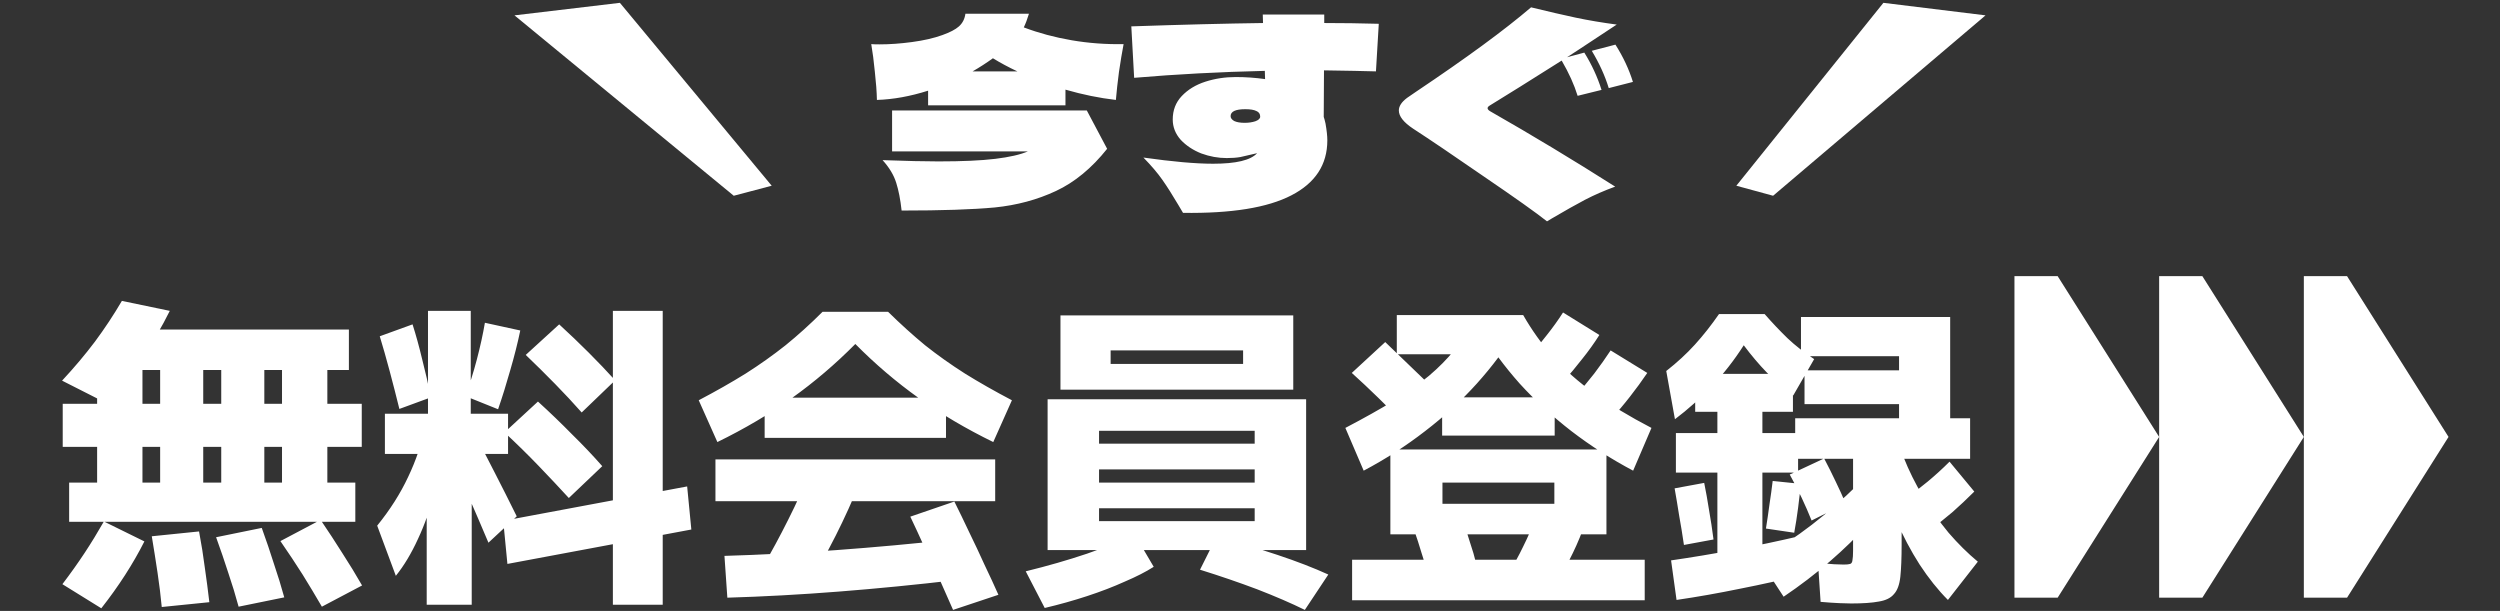
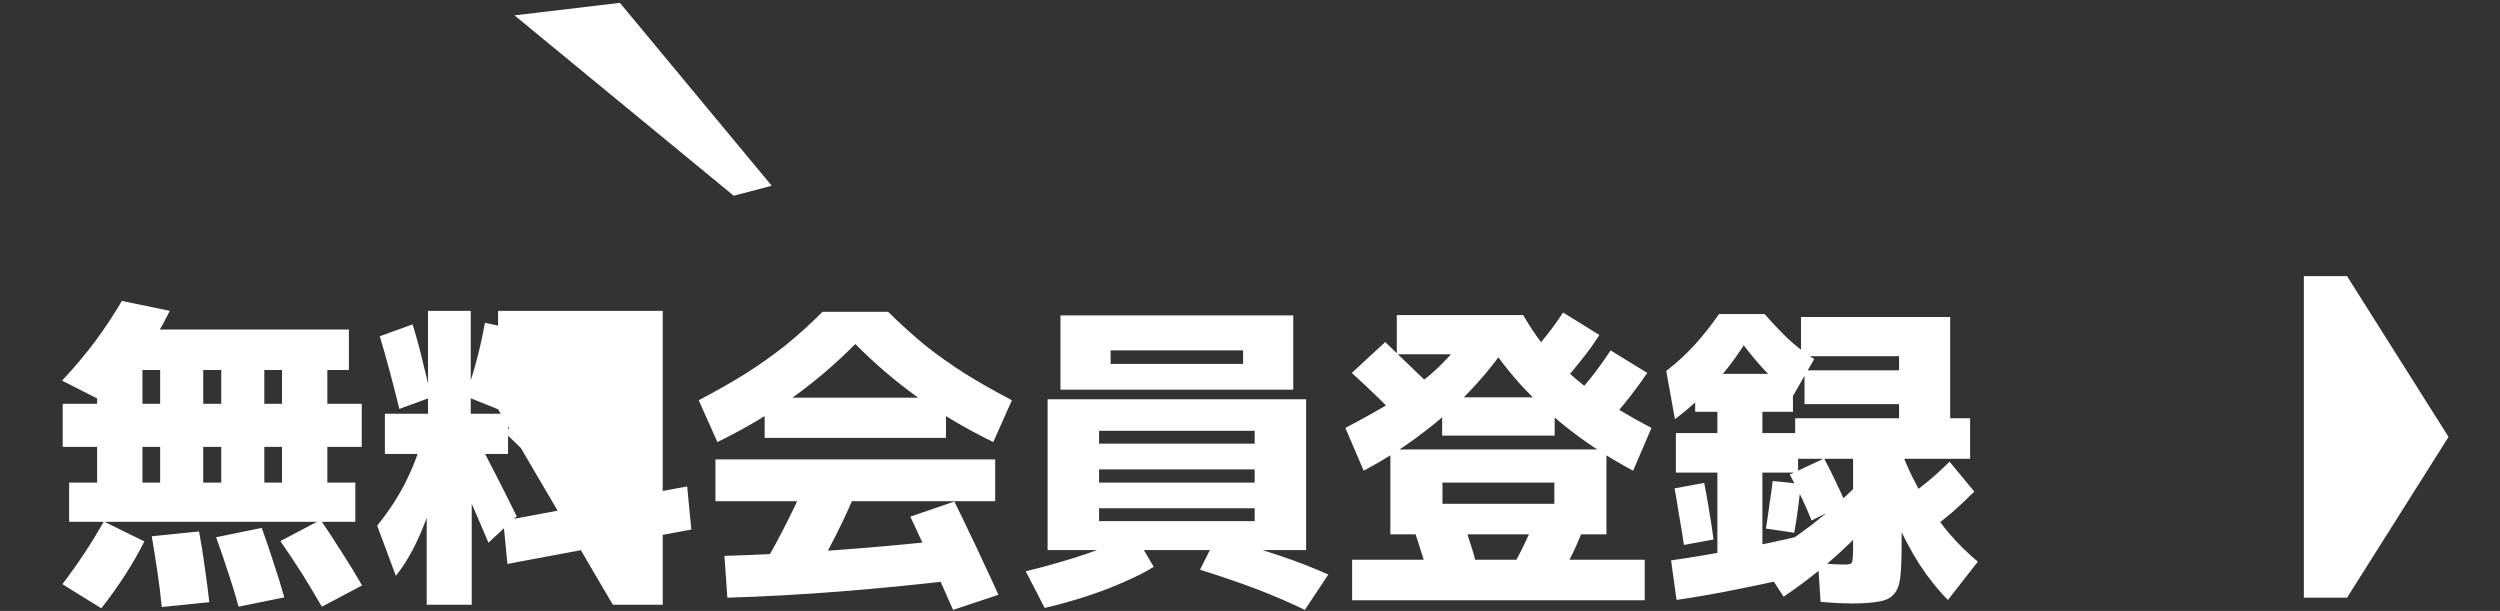
<svg xmlns="http://www.w3.org/2000/svg" width="311" height="76" viewBox="0 0 311 76" fill="none">
  <rect x="0" y="0" width="311" height="76" fill="#333333" stroke="none" />
  <path d="M91.279 24.352L96 23.105L77.115 0.352L64 1.91L91.279 24.352Z" fill="white" />
-   <path d="M127.36 3.408C129.216 4.112 131.2 4.645 133.312 5.008C135.424 5.37 137.579 5.53 139.776 5.488C139.584 6.49 139.392 7.642 139.2 8.944C139.029 10.245 138.901 11.408 138.816 12.432C136.768 12.197 134.677 11.77 132.544 11.152V13.104H115.456V11.28C113.237 11.984 111.115 12.368 109.088 12.432C109.067 11.429 108.981 10.266 108.832 8.944C108.704 7.621 108.555 6.469 108.384 5.488C108.597 5.509 108.949 5.52 109.44 5.52C110.677 5.52 112.011 5.424 113.44 5.232C114.891 5.04 116.149 4.752 117.216 4.368C118.176 4.026 118.869 3.664 119.296 3.28C119.744 2.874 120.011 2.352 120.096 1.712H128C127.808 2.352 127.595 2.917 127.36 3.408ZM126.56 8.88C125.429 8.346 124.416 7.802 123.52 7.248C122.688 7.845 121.845 8.389 120.992 8.88H126.56ZM110.976 13.744H135.2L137.728 18.512C135.808 20.922 133.685 22.672 131.36 23.76C129.035 24.848 126.496 25.53 123.744 25.808C121.013 26.064 117.152 26.192 112.16 26.192C112.011 24.826 111.787 23.674 111.488 22.736C111.189 21.776 110.624 20.837 109.792 19.92C112.736 20.026 115.051 20.08 116.736 20.08C119.701 20.08 122.059 19.973 123.808 19.76C125.579 19.546 126.933 19.237 127.872 18.832H110.976V13.744ZM171.168 8.88C169.717 8.837 167.563 8.794 164.704 8.752L164.672 14.544C164.736 14.714 164.811 14.992 164.896 15.376C165.045 16.229 165.12 16.922 165.12 17.456C165.12 20.485 163.627 22.768 160.64 24.304C157.675 25.84 153.184 26.565 147.168 26.48L146.56 25.456C145.856 24.261 145.205 23.237 144.608 22.384C144.011 21.53 143.221 20.602 142.24 19.6C145.845 20.112 148.736 20.368 150.912 20.368C153.771 20.368 155.595 19.93 156.384 19.056C155.509 19.269 154.816 19.429 154.304 19.536C153.813 19.621 153.248 19.664 152.608 19.664C151.541 19.664 150.485 19.472 149.44 19.088C148.416 18.682 147.563 18.117 146.88 17.392C146.219 16.645 145.888 15.802 145.888 14.864C145.888 13.712 146.261 12.741 147.008 11.952C147.776 11.141 148.757 10.544 149.952 10.16C151.147 9.776 152.405 9.584 153.728 9.584C154.965 9.584 156.181 9.669 157.376 9.84L157.344 8.816C151.776 8.944 146.357 9.232 141.088 9.68L140.736 3.28C147.029 3.066 152.491 2.928 157.12 2.864L157.088 1.808H164.736V2.864C166.976 2.864 169.237 2.896 171.52 2.96L171.168 8.88ZM154.848 15.28C155.317 15.28 155.755 15.216 156.16 15.088C156.565 14.938 156.768 14.746 156.768 14.512C156.768 14.17 156.608 13.936 156.288 13.808C155.989 13.658 155.531 13.584 154.912 13.584C153.696 13.584 153.088 13.872 153.088 14.448C153.088 14.682 153.237 14.885 153.536 15.056C153.856 15.205 154.293 15.28 154.848 15.28ZM185.312 13.136C185.141 13.242 185.056 13.349 185.056 13.456C185.056 13.584 185.163 13.712 185.376 13.84C190.539 16.784 195.723 19.909 200.928 23.216C199.584 23.706 198.336 24.25 197.184 24.848C196.053 25.445 194.688 26.213 193.088 27.152L192.448 27.536C191.104 26.469 188.491 24.613 184.608 21.968C180.747 19.301 177.813 17.317 175.808 16.016C174.613 15.226 174.016 14.469 174.016 13.744C174.016 13.21 174.357 12.688 175.04 12.176L176.16 11.408C182.432 7.205 187.2 3.706 190.464 0.912C192.555 1.424 194.4 1.85 196 2.192C197.621 2.533 199.328 2.821 201.12 3.056C201.077 3.077 199.541 4.09 196.512 6.096L194.944 7.12L197.088 6.544C198.005 8.016 198.72 9.562 199.232 11.184L196.256 11.92C195.829 10.533 195.168 9.072 194.272 7.536C190.325 10.032 187.339 11.898 185.312 13.136ZM200.96 5.552C201.92 7.066 202.645 8.613 203.136 10.192L200.128 10.96C199.659 9.424 198.955 7.877 198.016 6.32L200.96 5.552Z" fill="white" />
-   <path d="M220.574 24.352L216 23.105L234.295 0.352L247 1.91L220.574 24.352Z" fill="white" />
-   <path d="M8.602 64.912V60.032H12.082V55.592H7.802V50.232H12.082V42.752H17.722V50.232H45.002V55.592H17.722V60.032H35.082V46.032H32.882V60.032H27.522V46.032H25.282V60.032H19.922V46.032H14.802V40.992H43.402V46.032H40.722V60.032H44.202V64.912H8.602ZM12.602 75.672L7.762 72.672C8.775 71.338 9.695 70.045 10.522 68.792C11.348 67.538 12.148 66.232 12.922 64.872L17.962 67.352C16.548 70.152 14.762 72.925 12.602 75.672ZM20.122 75.512C19.988 74.098 19.815 72.685 19.602 71.272C19.388 69.832 19.148 68.312 18.882 66.712L24.762 66.112C25.055 67.658 25.295 69.165 25.482 70.632C25.695 72.098 25.882 73.525 26.042 74.912L20.122 75.512ZM29.682 75.472C29.308 74.085 28.882 72.685 28.402 71.272C27.948 69.858 27.442 68.378 26.882 66.832L32.562 65.672C33.122 67.218 33.628 68.712 34.082 70.152C34.562 71.565 34.988 72.952 35.362 74.312L29.682 75.472ZM13.162 50.112L7.722 47.352C9.215 45.752 10.575 44.138 11.802 42.512C13.028 40.858 14.148 39.165 15.162 37.432L21.122 38.672C20.135 40.672 18.962 42.658 17.602 44.632C16.242 46.605 14.762 48.432 13.162 50.112ZM40.042 75.472C39.268 74.138 38.468 72.805 37.642 71.472C36.815 70.165 35.895 68.778 34.882 67.312L39.882 64.672C40.842 66.085 41.748 67.472 42.602 68.832C43.482 70.192 44.295 71.525 45.042 72.832L40.042 75.472ZM53.082 75.232V56.472H47.882V51.472H53.242V38.672H58.562V51.472H63.202V56.472H58.682V75.232H53.082ZM49.242 71.632L46.922 65.392C48.522 63.418 49.802 61.405 50.762 59.352C51.748 57.298 52.482 55.125 52.962 52.832L55.122 54.352C54.988 56.645 54.642 58.885 54.082 61.072C53.548 63.232 52.855 65.218 52.002 67.032C51.175 68.845 50.255 70.378 49.242 71.632ZM60.762 67.512C59.908 65.485 59.042 63.472 58.162 61.472C57.308 59.445 56.388 57.325 55.402 55.112L58.722 53.312C59.682 55.152 60.615 56.965 61.522 58.752C62.428 60.512 63.348 62.338 64.282 64.232L60.762 67.512ZM49.682 50.872C49.308 49.352 48.908 47.792 48.482 46.192C48.055 44.592 47.642 43.138 47.242 41.832L51.322 40.352C51.748 41.685 52.148 43.138 52.522 44.712C52.922 46.258 53.282 47.832 53.602 49.432L49.682 50.872ZM63.122 70.152L62.602 64.792L85.482 60.512L86.002 65.872L63.122 70.152ZM70.762 61.952C69.588 60.672 68.335 59.338 67.002 57.952C65.668 56.565 64.255 55.178 62.762 53.792L66.922 49.952C68.415 51.312 69.828 52.672 71.162 54.032C72.522 55.365 73.775 56.685 74.922 57.992L70.762 61.952ZM61.962 50.912L57.882 49.272C58.415 47.858 58.895 46.338 59.322 44.712C59.748 43.085 60.082 41.565 60.322 40.152L64.722 41.112C64.402 42.658 63.988 44.298 63.482 46.032C63.002 47.738 62.495 49.365 61.962 50.912ZM76.242 75.232V38.672H82.442V75.232H76.242ZM72.362 51.312C71.348 50.165 70.255 48.992 69.082 47.792C67.908 46.592 66.682 45.378 65.402 44.152L69.562 40.352C70.842 41.525 72.068 42.698 73.242 43.872C74.415 45.045 75.508 46.192 76.522 47.312L72.362 51.312ZM89.242 54.992L86.922 49.792C89.055 48.672 91.002 47.565 92.762 46.472C94.522 45.352 96.175 44.178 97.722 42.952C99.268 41.698 100.802 40.312 102.322 38.792H110.482C112.028 40.312 113.562 41.698 115.082 42.952C116.628 44.178 118.282 45.352 120.042 46.472C121.802 47.565 123.748 48.672 125.882 49.792L123.562 54.992C120.175 53.338 117.082 51.512 114.282 49.512C111.482 47.512 108.855 45.272 106.402 42.792C103.948 45.272 101.322 47.512 98.522 49.512C95.722 51.512 92.628 53.338 89.242 54.992ZM90.482 74.352L90.122 69.152C94.655 69.018 99.295 68.778 104.042 68.432C108.788 68.085 113.602 67.645 118.482 67.112L119.002 72.152C114.015 72.738 109.135 73.218 104.362 73.592C99.615 73.965 94.988 74.218 90.482 74.352ZM100.562 72.752L94.882 70.512C95.948 68.698 97.002 66.752 98.042 64.672C99.108 62.565 100.082 60.405 100.962 58.192L107.002 59.912C106.068 62.232 105.055 64.472 103.962 66.632C102.868 68.792 101.735 70.832 100.562 72.752ZM89.002 62.352V57.152H123.802V62.352H89.002ZM118.562 75.872C118.055 74.698 117.495 73.432 116.882 72.072C116.268 70.738 115.642 69.405 115.002 68.072C114.388 66.712 113.802 65.445 113.242 64.272L118.722 62.392C119.308 63.565 119.922 64.832 120.562 66.192C121.228 67.552 121.868 68.912 122.482 70.272C123.122 71.605 123.695 72.845 124.202 73.992L118.562 75.872ZM95.122 54.472V49.472H117.682V54.472H95.122ZM130.322 68.432V49.672H162.482V68.432H136.722V64.832H156.082V63.232H136.722V60.032H156.082V58.392H136.722V55.192H156.082V53.592H136.722V68.432H130.322ZM129.962 75.632L127.602 71.072C130.322 70.405 132.868 69.672 135.242 68.872C137.642 68.045 139.602 67.232 141.122 66.432L143.522 70.512C142.562 71.125 141.362 71.738 139.922 72.352C138.508 72.992 136.948 73.592 135.242 74.152C133.535 74.712 131.775 75.205 129.962 75.632ZM162.322 75.872C160.642 75.045 158.668 74.192 156.402 73.312C154.135 72.458 151.762 71.645 149.282 70.872L151.322 66.792C153.988 67.485 156.522 68.232 158.922 69.032C161.322 69.832 163.428 70.645 165.242 71.472L162.322 75.872ZM131.922 48.472V39.232H160.882V48.472H138.162V45.272H154.642V43.592H138.162V48.472H131.922ZM203.162 58.552C200.442 57.112 197.882 55.472 195.482 53.632C193.108 51.792 190.962 49.818 189.042 47.712C187.148 45.578 185.522 43.378 184.162 41.112L189.482 39.192C190.548 41.058 191.788 42.792 193.202 44.392C194.642 45.992 196.362 47.512 198.362 48.952C200.362 50.392 202.722 51.818 205.442 53.232L203.162 58.552ZM177.682 71.632C177.442 70.698 177.162 69.752 176.842 68.792C176.548 67.805 176.242 66.858 175.922 65.952L181.922 64.552C182.242 65.485 182.548 66.432 182.842 67.392C183.162 68.325 183.442 69.285 183.682 70.272L177.682 71.632ZM168.202 74.672V69.632H204.602V74.672H168.202ZM193.202 73.152L187.682 71.232C188.322 70.245 188.922 69.165 189.482 67.992C190.068 66.818 190.588 65.618 191.042 64.392L196.882 65.952C196.402 67.232 195.842 68.485 195.202 69.712C194.562 70.938 193.895 72.085 193.202 73.152ZM172.962 66.472V55.912H199.842V66.472H179.442V62.672H193.362V60.032H179.442V66.472H172.962ZM174.722 52.712C173.628 51.618 172.535 50.538 171.442 49.472C170.348 48.405 169.255 47.378 168.162 46.392L172.322 42.552C173.388 43.565 174.468 44.605 175.562 45.672C176.655 46.712 177.748 47.778 178.842 48.872L174.722 52.712ZM169.642 58.552L167.362 53.232C169.655 52.032 171.655 50.912 173.362 49.872C175.068 48.805 176.535 47.765 177.762 46.752C178.988 45.712 180.042 44.645 180.922 43.552C181.828 42.458 182.628 41.285 183.322 40.032L188.642 41.112C187.282 43.378 185.642 45.578 183.722 47.712C181.828 49.818 179.682 51.792 177.282 53.632C174.908 55.472 172.362 57.112 169.642 58.552ZM179.402 54.192V49.432H193.402V54.192H179.402ZM173.762 44.072V39.192H189.482V44.072H173.762ZM194.482 47.472L190.122 44.472C190.922 43.565 191.682 42.645 192.402 41.712C193.148 40.778 193.828 39.832 194.442 38.872L198.962 41.672C198.322 42.685 197.615 43.672 196.842 44.632C196.095 45.592 195.308 46.538 194.482 47.472ZM200.322 52.232L196.002 49.232C196.802 48.352 197.575 47.432 198.322 46.472C199.068 45.485 199.748 44.525 200.362 43.592L204.922 46.392C204.255 47.378 203.535 48.365 202.762 49.352C202.015 50.312 201.202 51.272 200.322 52.232ZM230.282 75.072C229.962 75.072 229.482 75.058 228.842 75.032C228.202 75.005 227.415 74.952 226.482 74.872L226.162 70.032C226.935 70.085 227.602 70.138 228.162 70.192C228.722 70.218 229.122 70.232 229.362 70.232C229.735 70.232 230.002 70.205 230.162 70.152C230.322 70.098 230.415 69.952 230.442 69.712C230.495 69.445 230.522 69.045 230.522 68.512V57.072H223.322V52.032H236.242V50.272H224.482V46.072H236.242V44.312H224.042V39.432H242.602V52.032H245.082V57.072H236.562V67.712C236.562 69.418 236.508 70.765 236.402 71.752C236.295 72.738 236.028 73.458 235.602 73.912C235.202 74.392 234.575 74.698 233.722 74.832C232.895 74.992 231.748 75.072 230.282 75.072ZM208.562 74.632L207.882 69.712C210.468 69.338 213.108 68.898 215.802 68.392C218.522 67.885 221.242 67.312 223.962 66.672L224.562 71.432C221.895 72.098 219.202 72.698 216.482 73.232C213.762 73.792 211.122 74.258 208.562 74.632ZM209.482 67.792C209.295 66.512 209.095 65.285 208.882 64.112C208.695 62.912 208.508 61.792 208.322 60.752L212.002 60.072C212.215 61.112 212.415 62.232 212.602 63.432C212.815 64.632 213.002 65.858 213.162 67.112L209.482 67.792ZM213.642 69.232V58.792H208.482V53.872H213.642V51.232H210.882V46.512H223.042V51.232H219.242V53.872H223.682V58.792H219.242V69.232H213.642ZM223.202 66.272L219.682 65.752C219.842 64.765 219.988 63.765 220.122 62.752C220.282 61.712 220.415 60.738 220.522 59.832L224.042 60.192C223.935 61.152 223.815 62.152 223.682 63.192C223.548 64.232 223.388 65.258 223.202 66.272ZM221.882 74.232L218.882 69.632C221.255 68.245 223.428 66.792 225.402 65.272C227.402 63.725 229.282 62.085 231.042 60.352L232.402 65.192C231.015 66.738 229.428 68.285 227.642 69.832C225.855 71.378 223.935 72.845 221.882 74.232ZM225.362 64.752C224.988 63.818 224.575 62.872 224.122 61.912C223.668 60.952 223.175 59.992 222.642 59.032L226.922 57.032C227.428 57.992 227.908 58.952 228.362 59.912C228.815 60.845 229.228 61.752 229.602 62.632L225.362 64.752ZM208.362 52.152L207.282 46.152C208.642 45.085 209.828 43.992 210.842 42.872C211.882 41.725 212.882 40.458 213.842 39.072H219.522C220.455 40.138 221.402 41.138 222.362 42.072C223.322 42.978 224.428 43.845 225.682 44.672L223.082 49.192C221.882 48.258 220.788 47.312 219.802 46.352C218.842 45.365 217.882 44.232 216.922 42.952C215.748 44.792 214.428 46.485 212.962 48.032C211.522 49.552 209.988 50.925 208.362 52.152ZM242.322 74.632C241.095 73.405 239.922 71.938 238.802 70.232C237.708 68.525 236.722 66.658 235.842 64.632C234.988 62.605 234.295 60.525 233.762 58.392L236.802 56.872C237.468 58.552 238.282 60.192 239.242 61.792C240.202 63.392 241.255 64.885 242.402 66.272C243.575 67.632 244.788 68.832 246.042 69.872L242.322 74.632ZM240.002 65.992L237.002 62.072C237.962 61.378 238.895 60.658 239.802 59.912C240.735 59.138 241.642 58.312 242.522 57.432L245.602 61.152C244.695 62.058 243.788 62.912 242.882 63.712C241.975 64.485 241.015 65.245 240.002 65.992Z" fill="white" />
-   <path d="M250.598 34.352H255.973L268.598 54.352L255.973 74.352H250.598V34.352Z" fill="white" />
-   <path d="M268.598 34.352H273.973L286.598 54.352L273.973 74.352H268.598V34.352Z" fill="white" />
+   <path d="M8.602 64.912V60.032H12.082V55.592H7.802V50.232H12.082V42.752H17.722V50.232H45.002V55.592H17.722V60.032H35.082V46.032H32.882V60.032H27.522V46.032H25.282V60.032H19.922V46.032H14.802V40.992H43.402V46.032H40.722V60.032H44.202V64.912H8.602ZM12.602 75.672L7.762 72.672C8.775 71.338 9.695 70.045 10.522 68.792C11.348 67.538 12.148 66.232 12.922 64.872L17.962 67.352C16.548 70.152 14.762 72.925 12.602 75.672ZM20.122 75.512C19.988 74.098 19.815 72.685 19.602 71.272C19.388 69.832 19.148 68.312 18.882 66.712L24.762 66.112C25.055 67.658 25.295 69.165 25.482 70.632C25.695 72.098 25.882 73.525 26.042 74.912L20.122 75.512ZM29.682 75.472C29.308 74.085 28.882 72.685 28.402 71.272C27.948 69.858 27.442 68.378 26.882 66.832L32.562 65.672C33.122 67.218 33.628 68.712 34.082 70.152C34.562 71.565 34.988 72.952 35.362 74.312L29.682 75.472ZM13.162 50.112L7.722 47.352C9.215 45.752 10.575 44.138 11.802 42.512C13.028 40.858 14.148 39.165 15.162 37.432L21.122 38.672C20.135 40.672 18.962 42.658 17.602 44.632C16.242 46.605 14.762 48.432 13.162 50.112ZM40.042 75.472C39.268 74.138 38.468 72.805 37.642 71.472C36.815 70.165 35.895 68.778 34.882 67.312L39.882 64.672C40.842 66.085 41.748 67.472 42.602 68.832C43.482 70.192 44.295 71.525 45.042 72.832L40.042 75.472ZM53.082 75.232V56.472H47.882V51.472H53.242V38.672H58.562V51.472H63.202V56.472H58.682V75.232H53.082ZM49.242 71.632L46.922 65.392C48.522 63.418 49.802 61.405 50.762 59.352C51.748 57.298 52.482 55.125 52.962 52.832L55.122 54.352C54.988 56.645 54.642 58.885 54.082 61.072C53.548 63.232 52.855 65.218 52.002 67.032C51.175 68.845 50.255 70.378 49.242 71.632ZM60.762 67.512C59.908 65.485 59.042 63.472 58.162 61.472C57.308 59.445 56.388 57.325 55.402 55.112L58.722 53.312C59.682 55.152 60.615 56.965 61.522 58.752C62.428 60.512 63.348 62.338 64.282 64.232L60.762 67.512ZM49.682 50.872C49.308 49.352 48.908 47.792 48.482 46.192C48.055 44.592 47.642 43.138 47.242 41.832L51.322 40.352C51.748 41.685 52.148 43.138 52.522 44.712C52.922 46.258 53.282 47.832 53.602 49.432L49.682 50.872ZM63.122 70.152L62.602 64.792L85.482 60.512L86.002 65.872L63.122 70.152ZM70.762 61.952C69.588 60.672 68.335 59.338 67.002 57.952C65.668 56.565 64.255 55.178 62.762 53.792L66.922 49.952C68.415 51.312 69.828 52.672 71.162 54.032C72.522 55.365 73.775 56.685 74.922 57.992L70.762 61.952ZM61.962 50.912L57.882 49.272C58.415 47.858 58.895 46.338 59.322 44.712C59.748 43.085 60.082 41.565 60.322 40.152L64.722 41.112C64.402 42.658 63.988 44.298 63.482 46.032C63.002 47.738 62.495 49.365 61.962 50.912ZV38.672H82.442V75.232H76.242ZM72.362 51.312C71.348 50.165 70.255 48.992 69.082 47.792C67.908 46.592 66.682 45.378 65.402 44.152L69.562 40.352C70.842 41.525 72.068 42.698 73.242 43.872C74.415 45.045 75.508 46.192 76.522 47.312L72.362 51.312ZM89.242 54.992L86.922 49.792C89.055 48.672 91.002 47.565 92.762 46.472C94.522 45.352 96.175 44.178 97.722 42.952C99.268 41.698 100.802 40.312 102.322 38.792H110.482C112.028 40.312 113.562 41.698 115.082 42.952C116.628 44.178 118.282 45.352 120.042 46.472C121.802 47.565 123.748 48.672 125.882 49.792L123.562 54.992C120.175 53.338 117.082 51.512 114.282 49.512C111.482 47.512 108.855 45.272 106.402 42.792C103.948 45.272 101.322 47.512 98.522 49.512C95.722 51.512 92.628 53.338 89.242 54.992ZM90.482 74.352L90.122 69.152C94.655 69.018 99.295 68.778 104.042 68.432C108.788 68.085 113.602 67.645 118.482 67.112L119.002 72.152C114.015 72.738 109.135 73.218 104.362 73.592C99.615 73.965 94.988 74.218 90.482 74.352ZM100.562 72.752L94.882 70.512C95.948 68.698 97.002 66.752 98.042 64.672C99.108 62.565 100.082 60.405 100.962 58.192L107.002 59.912C106.068 62.232 105.055 64.472 103.962 66.632C102.868 68.792 101.735 70.832 100.562 72.752ZM89.002 62.352V57.152H123.802V62.352H89.002ZM118.562 75.872C118.055 74.698 117.495 73.432 116.882 72.072C116.268 70.738 115.642 69.405 115.002 68.072C114.388 66.712 113.802 65.445 113.242 64.272L118.722 62.392C119.308 63.565 119.922 64.832 120.562 66.192C121.228 67.552 121.868 68.912 122.482 70.272C123.122 71.605 123.695 72.845 124.202 73.992L118.562 75.872ZM95.122 54.472V49.472H117.682V54.472H95.122ZM130.322 68.432V49.672H162.482V68.432H136.722V64.832H156.082V63.232H136.722V60.032H156.082V58.392H136.722V55.192H156.082V53.592H136.722V68.432H130.322ZM129.962 75.632L127.602 71.072C130.322 70.405 132.868 69.672 135.242 68.872C137.642 68.045 139.602 67.232 141.122 66.432L143.522 70.512C142.562 71.125 141.362 71.738 139.922 72.352C138.508 72.992 136.948 73.592 135.242 74.152C133.535 74.712 131.775 75.205 129.962 75.632ZM162.322 75.872C160.642 75.045 158.668 74.192 156.402 73.312C154.135 72.458 151.762 71.645 149.282 70.872L151.322 66.792C153.988 67.485 156.522 68.232 158.922 69.032C161.322 69.832 163.428 70.645 165.242 71.472L162.322 75.872ZM131.922 48.472V39.232H160.882V48.472H138.162V45.272H154.642V43.592H138.162V48.472H131.922ZM203.162 58.552C200.442 57.112 197.882 55.472 195.482 53.632C193.108 51.792 190.962 49.818 189.042 47.712C187.148 45.578 185.522 43.378 184.162 41.112L189.482 39.192C190.548 41.058 191.788 42.792 193.202 44.392C194.642 45.992 196.362 47.512 198.362 48.952C200.362 50.392 202.722 51.818 205.442 53.232L203.162 58.552ZM177.682 71.632C177.442 70.698 177.162 69.752 176.842 68.792C176.548 67.805 176.242 66.858 175.922 65.952L181.922 64.552C182.242 65.485 182.548 66.432 182.842 67.392C183.162 68.325 183.442 69.285 183.682 70.272L177.682 71.632ZM168.202 74.672V69.632H204.602V74.672H168.202ZM193.202 73.152L187.682 71.232C188.322 70.245 188.922 69.165 189.482 67.992C190.068 66.818 190.588 65.618 191.042 64.392L196.882 65.952C196.402 67.232 195.842 68.485 195.202 69.712C194.562 70.938 193.895 72.085 193.202 73.152ZM172.962 66.472V55.912H199.842V66.472H179.442V62.672H193.362V60.032H179.442V66.472H172.962ZM174.722 52.712C173.628 51.618 172.535 50.538 171.442 49.472C170.348 48.405 169.255 47.378 168.162 46.392L172.322 42.552C173.388 43.565 174.468 44.605 175.562 45.672C176.655 46.712 177.748 47.778 178.842 48.872L174.722 52.712ZM169.642 58.552L167.362 53.232C169.655 52.032 171.655 50.912 173.362 49.872C175.068 48.805 176.535 47.765 177.762 46.752C178.988 45.712 180.042 44.645 180.922 43.552C181.828 42.458 182.628 41.285 183.322 40.032L188.642 41.112C187.282 43.378 185.642 45.578 183.722 47.712C181.828 49.818 179.682 51.792 177.282 53.632C174.908 55.472 172.362 57.112 169.642 58.552ZM179.402 54.192V49.432H193.402V54.192H179.402ZM173.762 44.072V39.192H189.482V44.072H173.762ZM194.482 47.472L190.122 44.472C190.922 43.565 191.682 42.645 192.402 41.712C193.148 40.778 193.828 39.832 194.442 38.872L198.962 41.672C198.322 42.685 197.615 43.672 196.842 44.632C196.095 45.592 195.308 46.538 194.482 47.472ZM200.322 52.232L196.002 49.232C196.802 48.352 197.575 47.432 198.322 46.472C199.068 45.485 199.748 44.525 200.362 43.592L204.922 46.392C204.255 47.378 203.535 48.365 202.762 49.352C202.015 50.312 201.202 51.272 200.322 52.232ZM230.282 75.072C229.962 75.072 229.482 75.058 228.842 75.032C228.202 75.005 227.415 74.952 226.482 74.872L226.162 70.032C226.935 70.085 227.602 70.138 228.162 70.192C228.722 70.218 229.122 70.232 229.362 70.232C229.735 70.232 230.002 70.205 230.162 70.152C230.322 70.098 230.415 69.952 230.442 69.712C230.495 69.445 230.522 69.045 230.522 68.512V57.072H223.322V52.032H236.242V50.272H224.482V46.072H236.242V44.312H224.042V39.432H242.602V52.032H245.082V57.072H236.562V67.712C236.562 69.418 236.508 70.765 236.402 71.752C236.295 72.738 236.028 73.458 235.602 73.912C235.202 74.392 234.575 74.698 233.722 74.832C232.895 74.992 231.748 75.072 230.282 75.072ZM208.562 74.632L207.882 69.712C210.468 69.338 213.108 68.898 215.802 68.392C218.522 67.885 221.242 67.312 223.962 66.672L224.562 71.432C221.895 72.098 219.202 72.698 216.482 73.232C213.762 73.792 211.122 74.258 208.562 74.632ZM209.482 67.792C209.295 66.512 209.095 65.285 208.882 64.112C208.695 62.912 208.508 61.792 208.322 60.752L212.002 60.072C212.215 61.112 212.415 62.232 212.602 63.432C212.815 64.632 213.002 65.858 213.162 67.112L209.482 67.792ZM213.642 69.232V58.792H208.482V53.872H213.642V51.232H210.882V46.512H223.042V51.232H219.242V53.872H223.682V58.792H219.242V69.232H213.642ZM223.202 66.272L219.682 65.752C219.842 64.765 219.988 63.765 220.122 62.752C220.282 61.712 220.415 60.738 220.522 59.832L224.042 60.192C223.935 61.152 223.815 62.152 223.682 63.192C223.548 64.232 223.388 65.258 223.202 66.272ZM221.882 74.232L218.882 69.632C221.255 68.245 223.428 66.792 225.402 65.272C227.402 63.725 229.282 62.085 231.042 60.352L232.402 65.192C231.015 66.738 229.428 68.285 227.642 69.832C225.855 71.378 223.935 72.845 221.882 74.232ZM225.362 64.752C224.988 63.818 224.575 62.872 224.122 61.912C223.668 60.952 223.175 59.992 222.642 59.032L226.922 57.032C227.428 57.992 227.908 58.952 228.362 59.912C228.815 60.845 229.228 61.752 229.602 62.632L225.362 64.752ZM208.362 52.152L207.282 46.152C208.642 45.085 209.828 43.992 210.842 42.872C211.882 41.725 212.882 40.458 213.842 39.072H219.522C220.455 40.138 221.402 41.138 222.362 42.072C223.322 42.978 224.428 43.845 225.682 44.672L223.082 49.192C221.882 48.258 220.788 47.312 219.802 46.352C218.842 45.365 217.882 44.232 216.922 42.952C215.748 44.792 214.428 46.485 212.962 48.032C211.522 49.552 209.988 50.925 208.362 52.152ZM242.322 74.632C241.095 73.405 239.922 71.938 238.802 70.232C237.708 68.525 236.722 66.658 235.842 64.632C234.988 62.605 234.295 60.525 233.762 58.392L236.802 56.872C237.468 58.552 238.282 60.192 239.242 61.792C240.202 63.392 241.255 64.885 242.402 66.272C243.575 67.632 244.788 68.832 246.042 69.872L242.322 74.632ZM240.002 65.992L237.002 62.072C237.962 61.378 238.895 60.658 239.802 59.912C240.735 59.138 241.642 58.312 242.522 57.432L245.602 61.152C244.695 62.058 243.788 62.912 242.882 63.712C241.975 64.485 241.015 65.245 240.002 65.992Z" fill="white" />
  <path d="M286.598 34.352H291.973L304.598 54.352L291.973 74.352H286.598V34.352Z" fill="white" />
</svg>